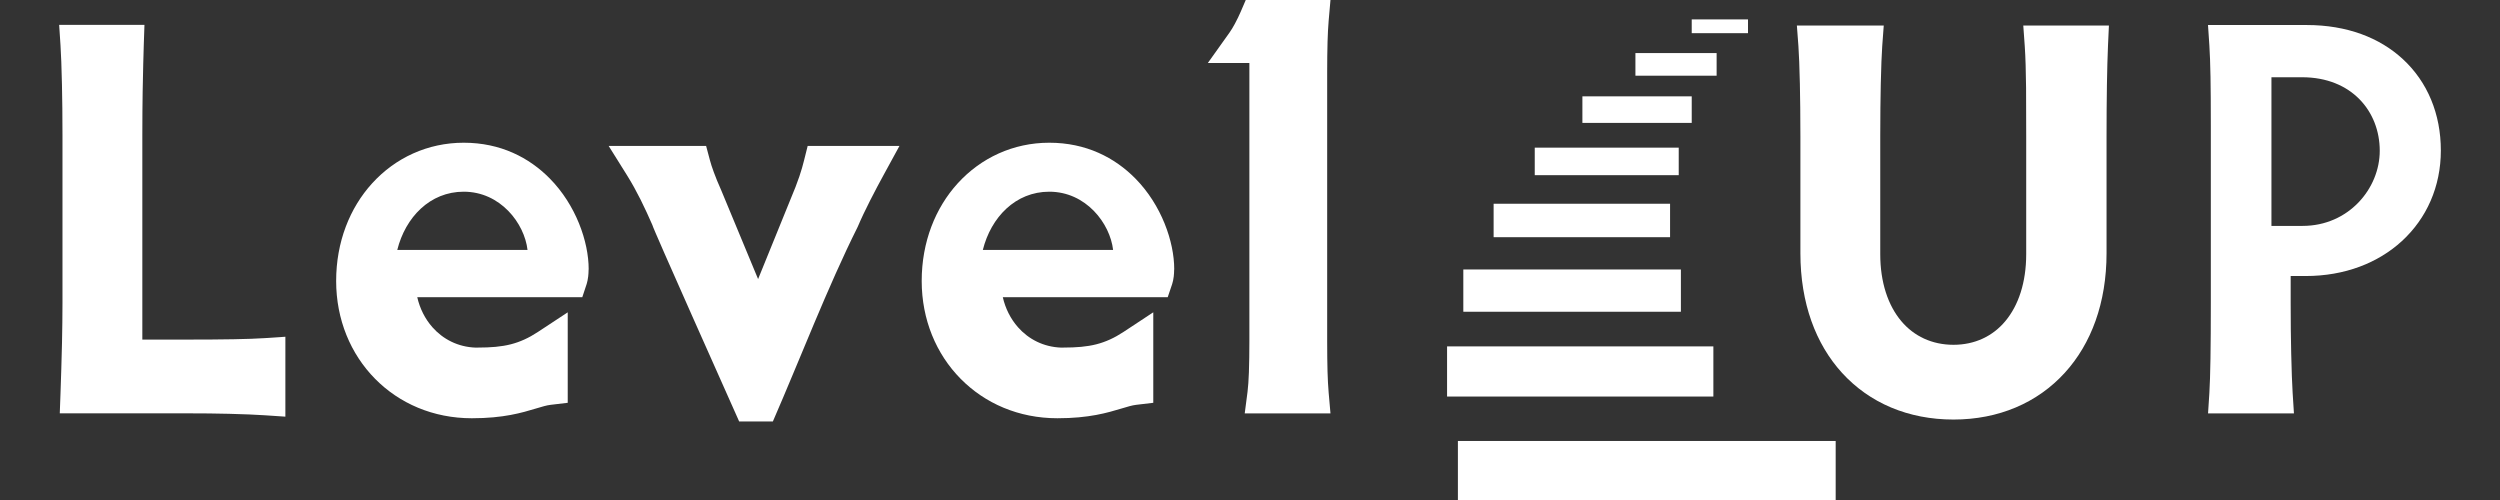
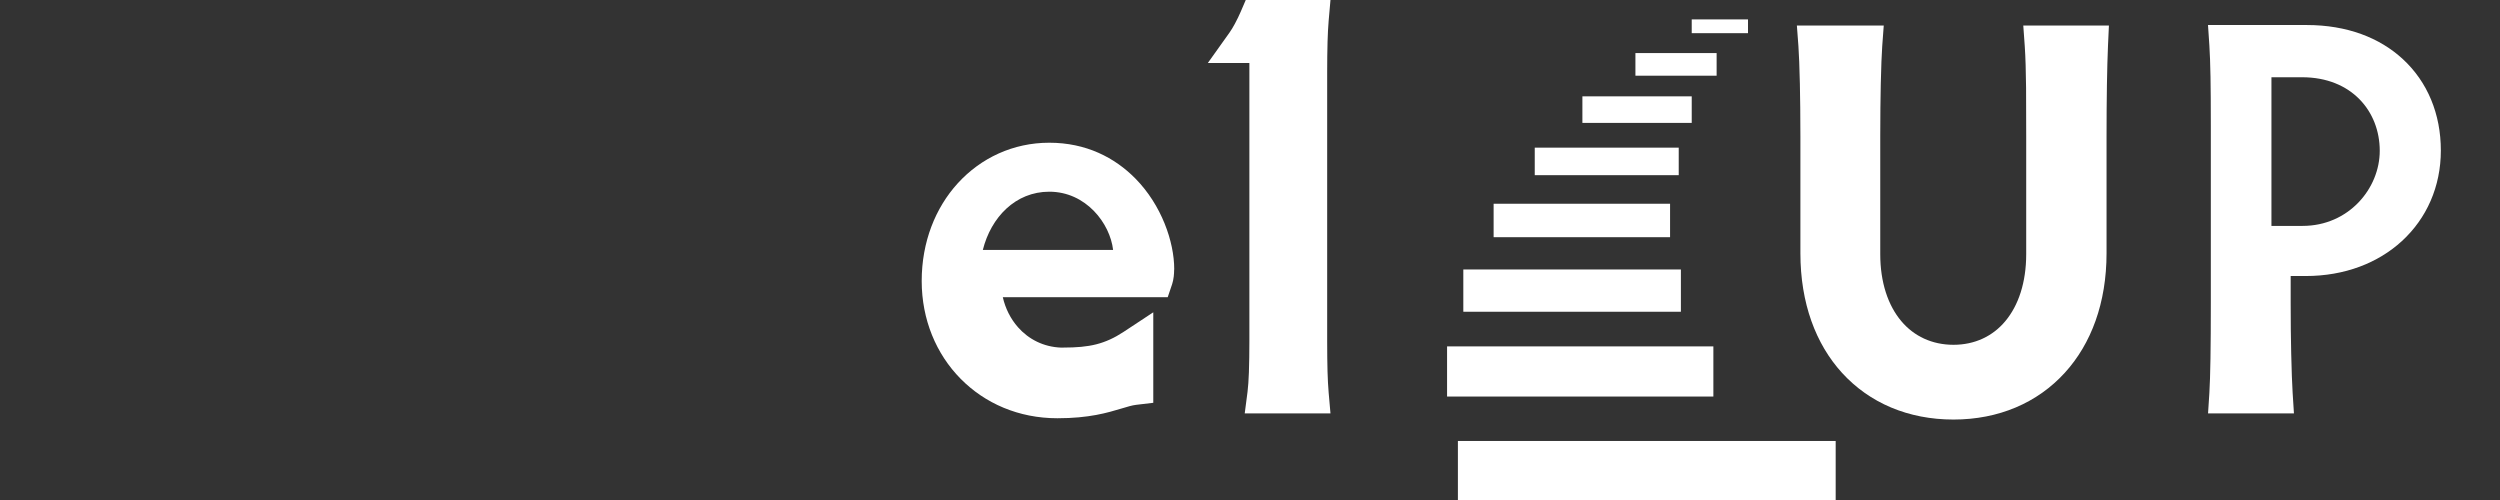
<svg xmlns="http://www.w3.org/2000/svg" viewBox="0 0 1000 200" style="fill-rule:evenodd;">
  <rect x="0" y="0" width="1000" height="200" fill="#333333" stroke="none" />
  <defs>
    <style type="text/css">.fil0 {fill:#FFFFFF}</style>
  </defs>
  <g>
    <path class="fil0" d="M583.16 200l151.11 0 0 -23.61 -151.11 0 0 23.61zm93.53 -186.73l22.51 0 0 -5.51 -22.51 0 0 5.51zm9.96 17.01l0 -9.05 -32.48 0 0 9.05 32.48 0zm-9.96 18.88l0 -10.62 -43.73 0 0 10.62 43.73 0zm-5.2 20.91l0 -11.01 -57.59 0 0 11.01 57.59 0zm-74.04 24.81l70.58 0 0 -13.38 -70.58 0 0 13.38zm-12.12 29.82l87.03 0 0 -16.91 -87.03 0 0 16.91zm100.02 13.86l-106.52 0 0 20.06 106.52 0 0 -20.06z" />
-     <path class="fil0" d="M114.15 142.92l0 23.74 -8.21 -0.55c-3.4,-0.23 -8.48,-0.45 -14.36,-0.59 -4.65,-0.12 -10.66,-0.19 -17.82,-0.19l-49.85 0 0.29 -7.97c0.22,-6.11 0.44,-13.47 0.6,-20.24 0.11,-5.3 0.19,-10.92 0.19,-16.07l0 -66.81c0,-7.62 -0.08,-14.76 -0.21,-20.38 -0.14,-6.6 -0.36,-12.39 -0.58,-15.69l-0.54 -8.21 34.12 0 -0.27 7.94c-0.12,3.66 -0.31,10.83 -0.45,18.81 -0.07,4.64 -0.13,10.48 -0.13,17.53l0 81.6 16.83 0c8.12,0 14.96,-0.05 19.67,-0.14 5.09,-0.09 9.44,-0.24 12.51,-0.45l8.21 -0.55 0 8.22z" />
-     <path class="fil0" d="M185.48 76.68c14.7,0 24.31,12.67 25.53,23.29l-52.1 0c3.27,-13.07 13.08,-23.29 26.57,-23.29zm49.99 31.02l0 0.06 -0.03 0.03c-0.01,1.03 -0.07,2.02 -0.16,2.77 -0.14,1.13 -0.36,2.25 -0.61,3.02l-1.75 5.29 -66.02 0c1.03,4.54 3.12,8.69 6.07,12.03 4.21,4.77 10.21,7.91 17.33,8.15l0.9 -0.02c5.11,0 9.32,-0.34 13.12,-1.31 3.7,-0.95 7.16,-2.51 10.86,-4.95l11.91 -7.84 0 36.19 -6.83 0.81c-1.59,0.18 -3.54,0.77 -5.79,1.45 -5.71,1.72 -13.01,3.92 -25.73,3.92 -15.53,0 -29.02,-5.96 -38.7,-15.77 -9.78,-9.91 -15.58,-23.68 -15.58,-39.13 0,-15.64 5.47,-29.26 14.4,-39.07 9.27,-10.19 22.21,-16.24 36.62,-16.24 14.75,0 26.2,5.96 34.43,14.31 10.46,10.6 15.56,25.27 15.56,36.3z" />
-     <path class="fil0" d="M329.07 58.38l30.71 0 -6.2 11.36c-1.74,3.18 -3.62,6.69 -5.53,10.46 -1.8,3.55 -3.52,7.13 -4.97,10.54 -12,23.99 -23.03,52.81 -33.93,77.84l-13.49 0c-3.97,-8.98 -34.72,-77.68 -34.72,-78.6 -1.43,-3.26 -3.02,-6.76 -4.67,-10.06 -1.63,-3.26 -3.46,-6.6 -5.45,-9.79l-7.35 -11.75 38.98 0 1.53 5.74c0.33,1.25 0.82,2.8 1.55,4.77 0.77,2.11 1.73,4.47 2.93,7.14l14.78 35.6 12.84 -31.6c1.64,-3.86 2.8,-6.91 3.67,-9.47 0.83,-2.44 1.39,-4.46 1.86,-6.35l1.46 -5.83 6 0z" />
    <path class="fil0" d="M419.7 76.68c14.71,0 24.31,12.67 25.54,23.29l-52.11 0c3.27,-13.07 13.08,-23.29 26.57,-23.29zm49.99 31.02l0 0.06 -0.03 0.03c-0.01,1.04 -0.07,2.03 -0.16,2.78 -0.13,1.11 -0.36,2.24 -0.64,3.07l-1.77 5.23 -65.97 0c1.03,4.54 3.13,8.69 6.08,12.03 4.21,4.77 10.2,7.91 17.33,8.15l0.89 -0.02c5.11,0 9.33,-0.34 13.12,-1.31 3.71,-0.95 7.16,-2.51 10.87,-4.95l11.9 -7.85 0 36.2 -6.82 0.81c-1.6,0.18 -3.54,0.77 -5.79,1.45 -5.72,1.72 -13.01,3.92 -25.74,3.92 -15.52,0 -29.01,-5.96 -38.7,-15.78 -9.78,-9.9 -15.58,-23.67 -15.58,-39.12 0,-15.64 5.48,-29.25 14.4,-39.06 9.28,-10.19 22.21,-16.25 36.62,-16.25 14.76,0 26.21,5.96 34.44,14.31 10.45,10.6 15.55,25.27 15.55,36.3z" />
    <path class="fil0" d="M503.36 0l28.83 0 -0.73 8.36c-0.2,2.3 -0.35,5.32 -0.44,8.39 -0.1,3.45 -0.15,7.95 -0.15,11.99l0 107.89c0,4.4 0.05,8.72 0.14,11.96 0.09,3.08 0.24,6.05 0.45,8.43l0.73 8.35 -34.3 0 1.13 -8.68c0.24,-1.84 0.42,-4.62 0.54,-7.72 0.13,-3.58 0.19,-8.2 0.19,-12.34l0 -111.43 -16.62 0 8.66 -12.14c0.71,-0.99 1.46,-2.25 2.17,-3.57 0.89,-1.64 1.72,-3.39 2.34,-4.83l2 -4.66 5.06 0z" />
    <path class="fil0" d="M817.56 10.21l26.01 0 -0.37 8.03c-0.19,4.24 -0.33,9.87 -0.43,15.73 -0.1,5.87 -0.15,13.47 -0.15,20.51l0 46.8c0,19.92 -6.16,36.25 -16.66,47.79 -10.97,12.07 -26.5,18.75 -44.57,18.75 -18.09,0 -33.63,-6.64 -44.61,-18.71 -10.48,-11.52 -16.62,-27.83 -16.62,-47.83l0 -46.8c0,-7.88 -0.09,-15.26 -0.21,-20.95 -0.15,-6.51 -0.36,-12.1 -0.58,-15.05l-0.62 -8.27 34.75 0 -0.61 8.24c-0.22,2.95 -0.43,8.56 -0.58,15.12 -0.12,5.68 -0.21,13.04 -0.21,20.91l0 47.2c0,11.26 3.11,20.48 8.42,26.78 5.06,6.02 12.31,9.46 20.87,9.46 8.51,0 15.7,-3.43 20.71,-9.43 5.3,-6.31 8.38,-15.55 8.38,-26.81l0 -47.2c0,-7 0,-15.41 -0.05,-19.38 -0.07,-6.28 -0.22,-12.3 -0.53,-16.65l-0.59 -8.24 8.25 0z" />
    <path class="fil0" d="M891.41 10.01l31.27 0c16.17,0 29.23,5.1 38.48,13.66 9.86,9.11 15.18,21.93 15.18,36.54 0,14.47 -5.71,27.17 -15.6,36.24 -9.53,8.73 -22.83,13.96 -38.47,13.96l-6 0 0 10.69c0,7.51 0.08,14.57 0.21,20.17 0.15,6.63 0.36,12.52 0.58,15.93l0.52 8.17 -34.36 0 0.53 -8.17c0.2,-3.06 0.34,-8.07 0.44,-13.84 0.1,-5.7 0.14,-13.84 0.14,-22.26l0 -70.91c0,-8.08 -0.04,-14.83 -0.13,-19.49 -0.09,-5.07 -0.25,-9.4 -0.45,-12.48l-0.55 -8.21 8.21 0zm17.17 20.89l12.26 0c19.82,0 31.06,13.68 31.06,29.42 0,15.12 -12.47,30.04 -30.85,30.04l-12.47 0 0 -59.46z" />
  </g>
</svg>